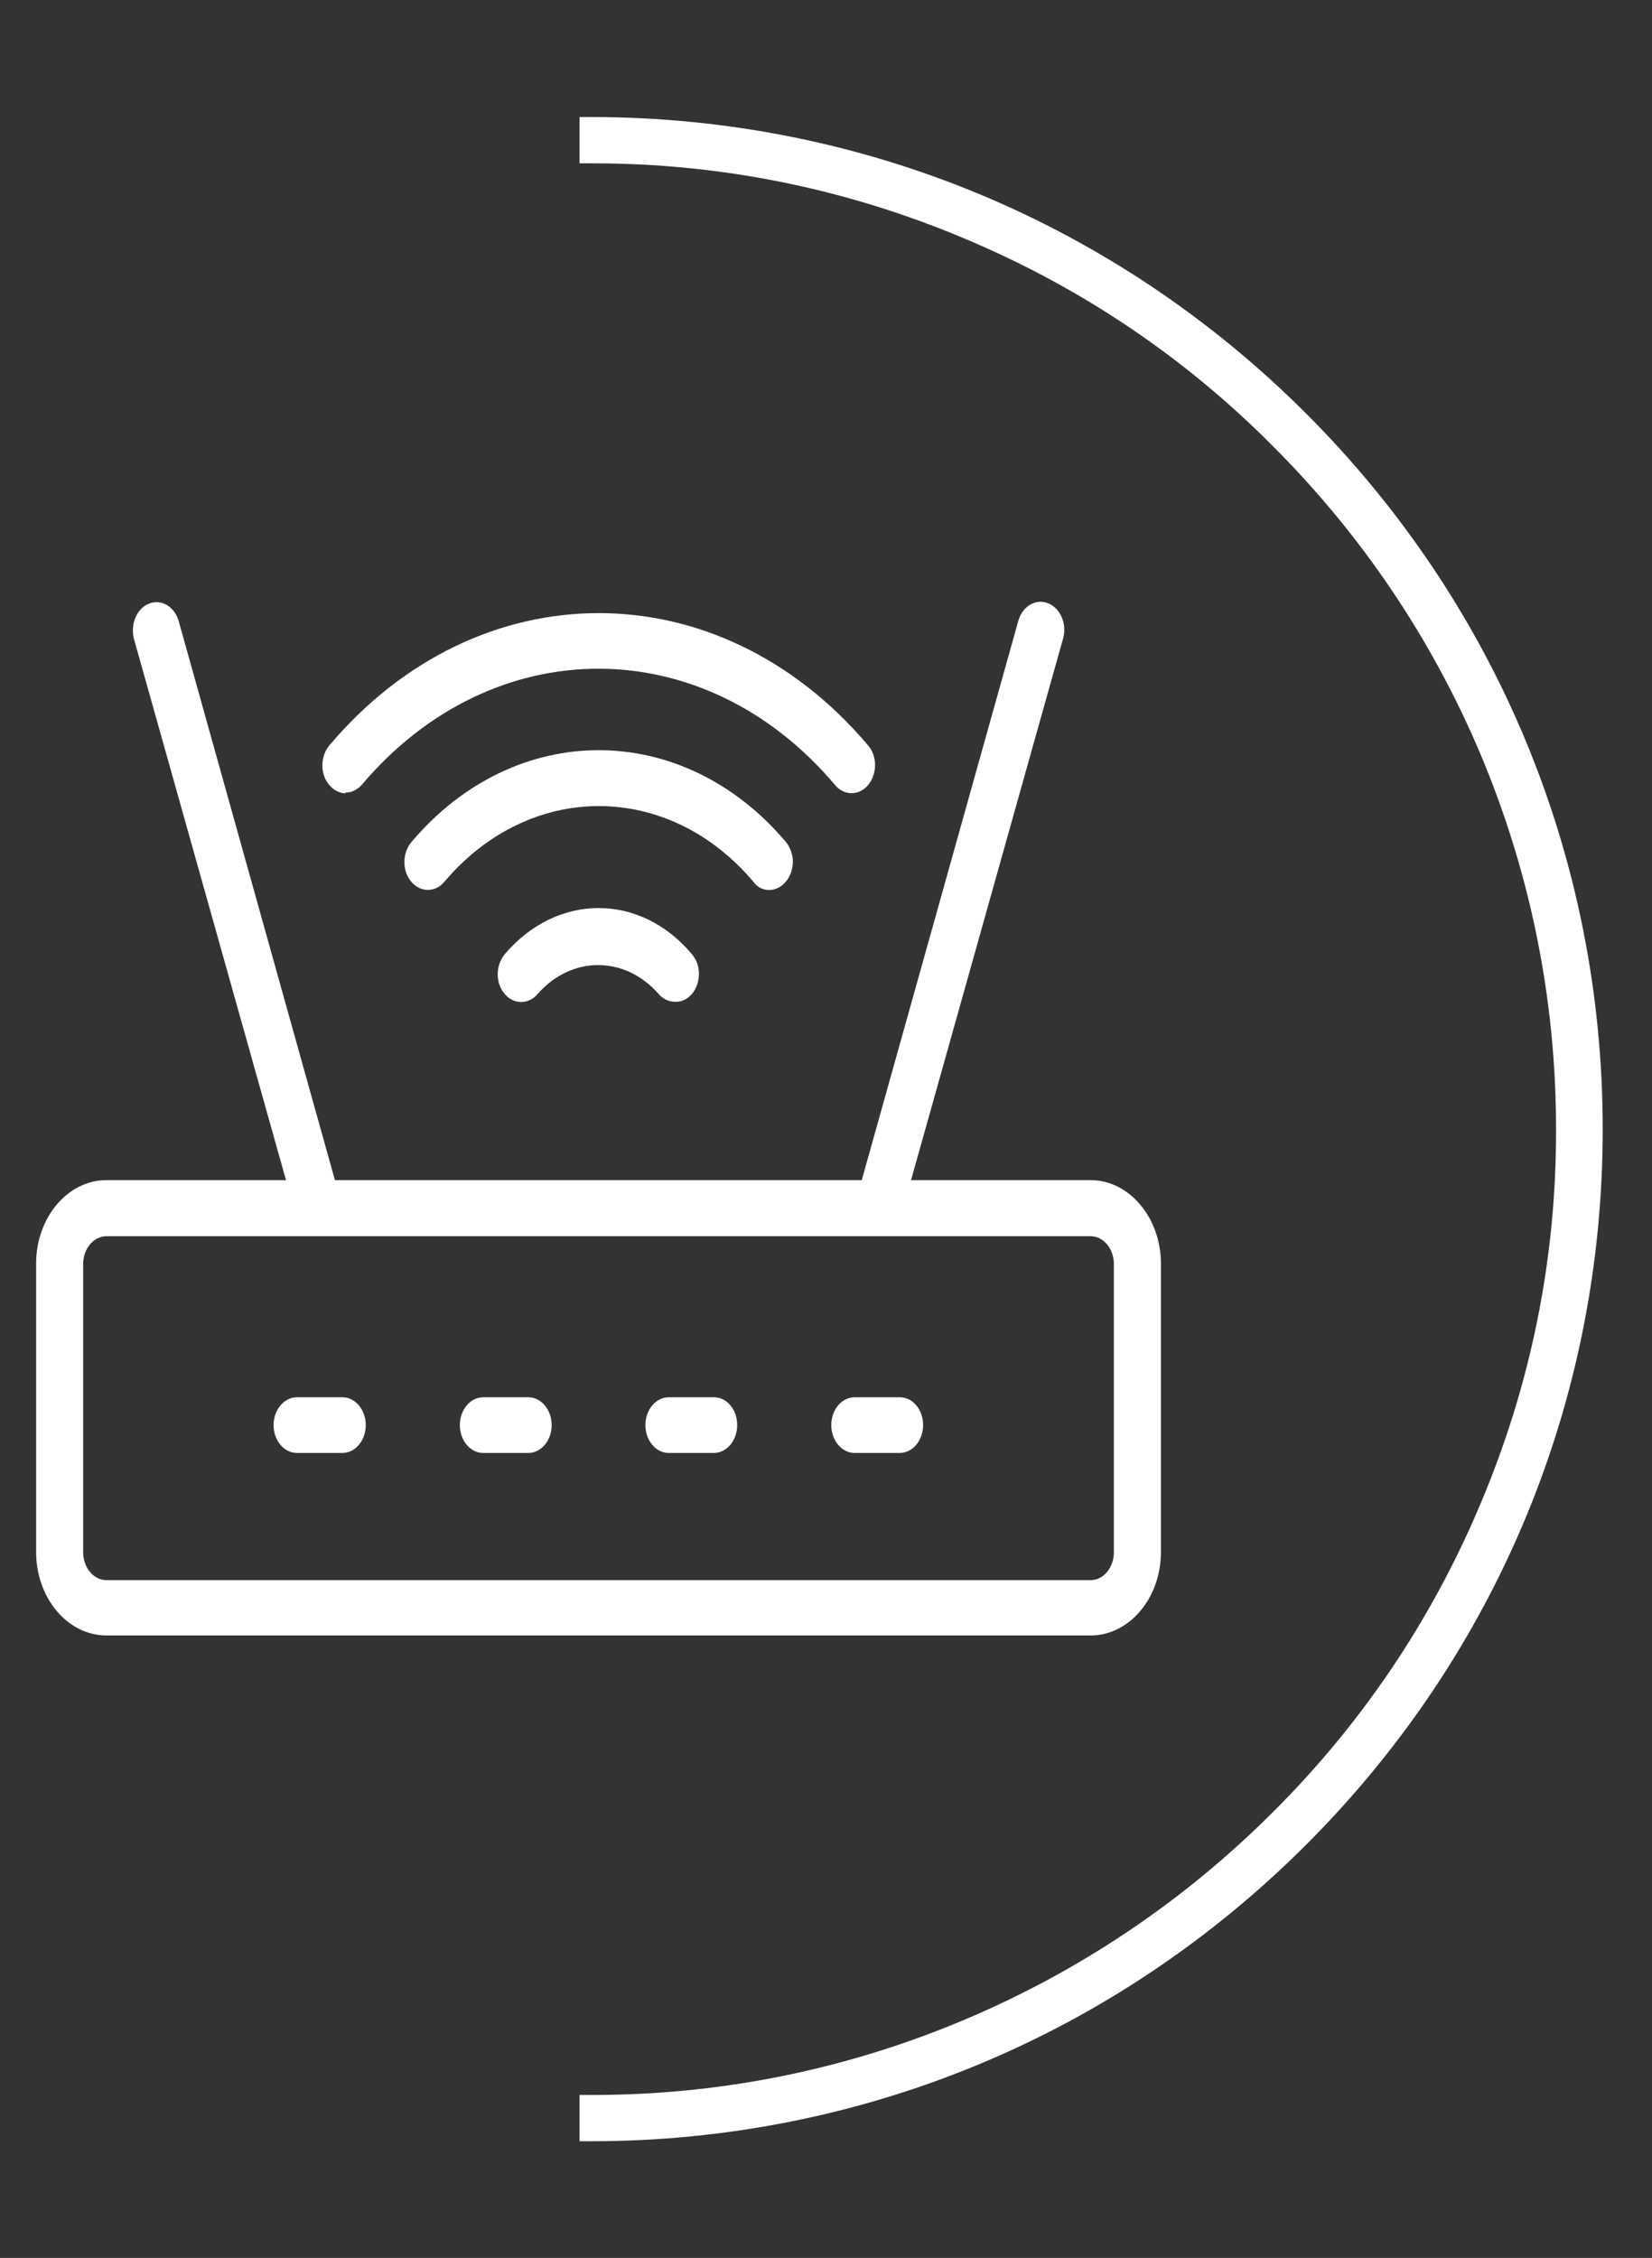
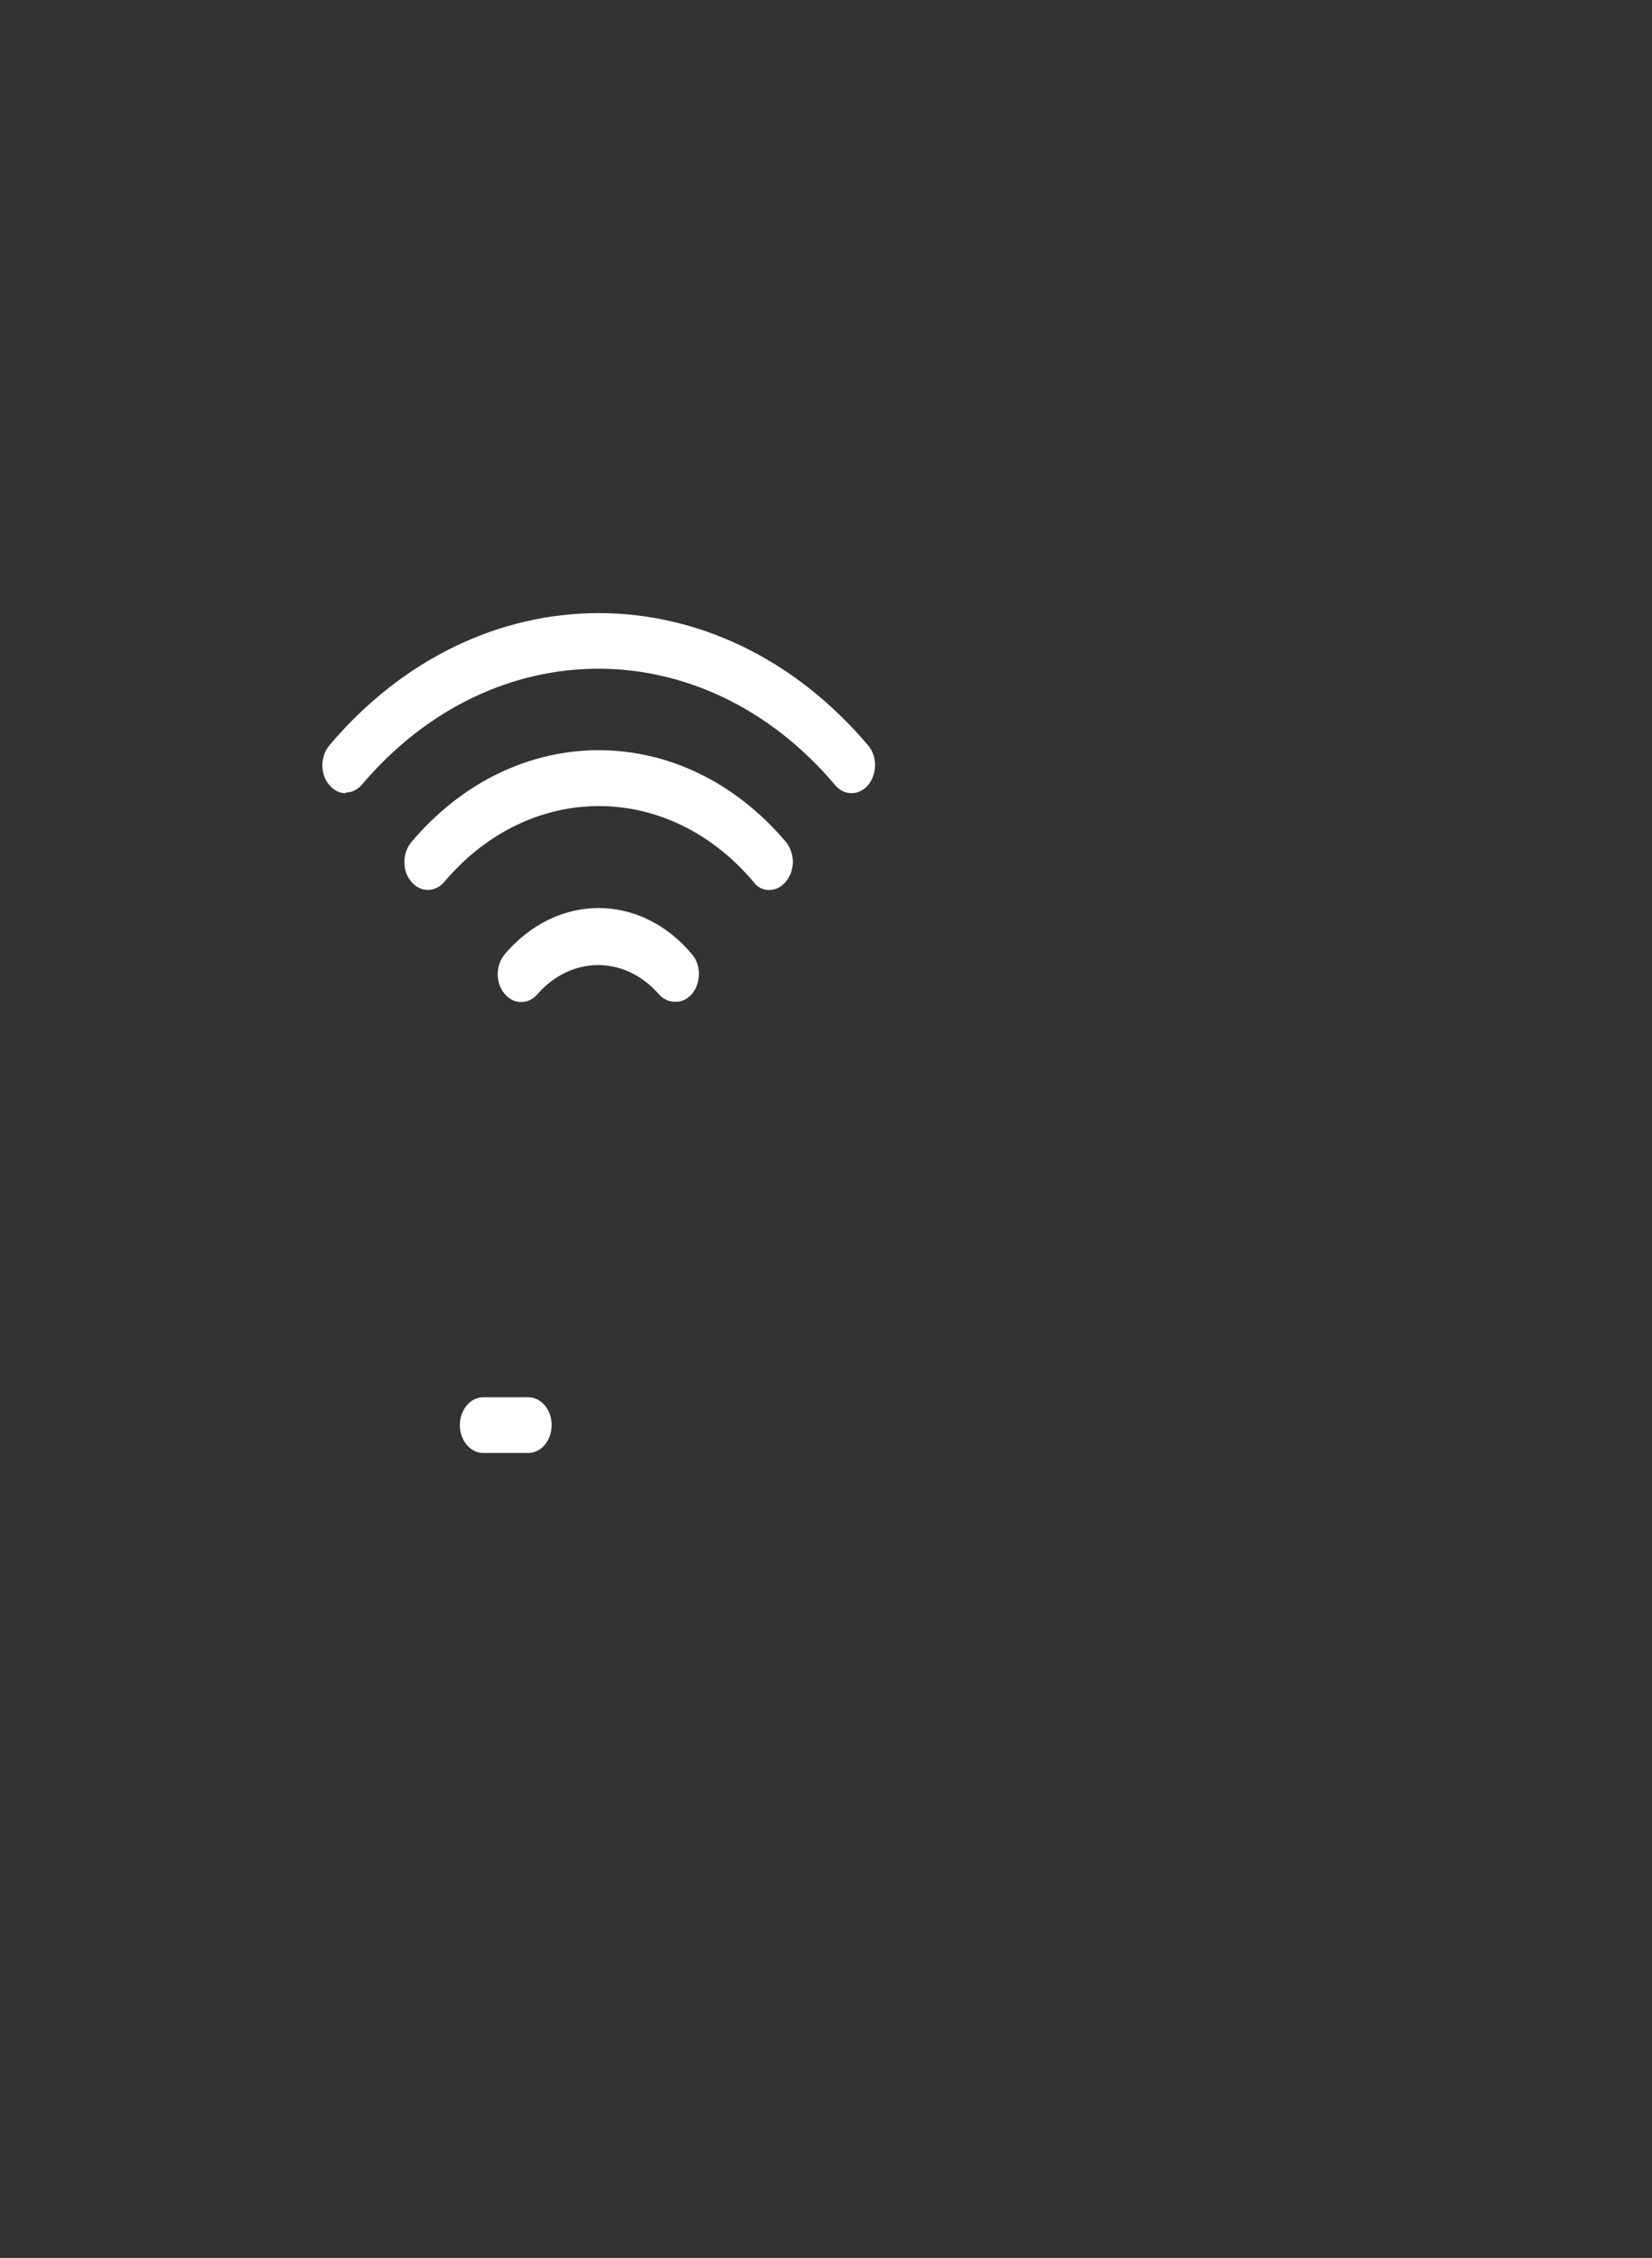
<svg xmlns="http://www.w3.org/2000/svg" version="1.1" id="Capa_1" x="0px" y="0px" viewBox="0 0 439 600" style="enable-background:new 0 0 439 600;" xml:space="preserve">
  <rect x="0" y="0" width="439" height="600" fill="#333333" stroke="none" />
  <style type="text/css">
	.st0{fill:#FFFFFF;}
</style>
-   <path class="st0" d="M347.1,109.9C296.3,59.1,228.8,31.1,157,31.1h-3v12.3l3,0c0.2,0,0.3,0,0.5,0c34.3,0,67.7,6.8,99.3,20.2  c30.6,12.9,58.1,31.4,81.5,55c23.5,23.5,42,50.9,55,81.5c13.4,31.8,20.2,65.4,20.2,99.9c0.1,34.5-6.7,68.1-20.2,99.9  c-12.9,30.6-31.4,58.1-55,81.6c-23.5,23.5-50.9,42-81.5,55c-31.6,13.4-65,20.2-99.3,20.2c-0.2,0-0.3,0-0.5,0l-3,0v12.3h3  c71.8,0,139.3-28,190.1-78.8s78.8-118.3,78.8-190.1S397.9,160.7,347.1,109.9z" />
-   <path class="st0" d="M289.8,313.6h-47.7l40.4-143.9c1.1-3.9-0.7-8.1-4-9.4c-3.3-1.3-6.8,0.8-7.9,4.7L229,313.6h-140L47.5,165.1  c-1.1-3.9-4.6-6-7.9-4.7c-3.3,1.3-5,5.5-4,9.4L76,313.6H28.3c-10.3,0-18.7,9.9-18.7,22.2l0,0v76.6c0,12.3,8.4,22.2,18.7,22.2h261.5  c10.3,0,18.7-9.9,18.7-22.2v-76.6C308.5,323.6,300.1,313.6,289.8,313.6L289.8,313.6z M296,412.5c0,4.1-2.8,7.4-6.2,7.4H28.3  c-3.4,0-6.2-3.3-6.2-7.4v-76.6c0-4.1,2.8-7.4,6.2-7.4h261.5c3.4,0,6.2,3.3,6.2,7.4V412.5z" />
  <path class="st0" d="M204.4,236.5c3.4,0,6.2-3.3,6.3-7.4c0-2-0.7-3.9-1.8-5.3c-27.5-32.6-72.1-32.6-99.6,0c-2.4,2.9-2.5,7.6,0,10.5  c0,0,0,0,0,0c2.4,2.9,6.4,2.9,8.8,0c22.7-26.8,59.4-26.8,82.1,0C201.2,235.8,202.8,236.5,204.4,236.5z" />
  <path class="st0" d="M91.7,210.6c1.6,0.1,3.2-0.7,4.4-2c34.8-41.2,91-41.2,125.8,0c2.4,2.9,6.4,2.9,8.8,0c2.4-2.9,2.5-7.6,0-10.5  c0,0,0,0,0,0c-39.6-46.9-103.6-46.9-143.2,0c-2.4,2.9-2.5,7.6,0,10.5c1.2,1.4,2.7,2.2,4.4,2.2L91.7,210.6z" />
  <path class="st0" d="M134.1,253.6c-2.4,2.9-2.5,7.6,0,10.5c0,0,0,0,0,0c2.4,2.9,6.4,2.9,8.8,0c9-10.2,23.1-10.2,32.1,0  c1.2,1.4,2.7,2.1,4.4,2.1c1.7,0.1,3.3-0.7,4.5-2.1c2.4-2.9,2.5-7.6,0-10.5c0,0,0,0,0,0C170.2,237.2,148,237.2,134.1,253.6  C134.2,253.5,134.2,253.5,134.1,253.6z" />
-   <path class="st0" d="M91,371.3H78.9c-3.4,0-6.2,3.3-6.2,7.4s2.8,7.4,6.2,7.4H91c3.4,0,6.2-3.3,6.2-7.4S94.4,371.3,91,371.3z" />
  <path class="st0" d="M140.4,371.3h-12c-3.4,0-6.2,3.3-6.2,7.4s2.8,7.4,6.2,7.4h12c3.4,0,6.2-3.3,6.2-7.4S143.8,371.3,140.4,371.3z" />
-   <path class="st0" d="M189.7,371.3h-12c-3.4,0-6.2,3.3-6.2,7.4s2.8,7.4,6.2,7.4h12c3.4,0,6.2-3.3,6.2-7.4S193.2,371.3,189.7,371.3z" />
-   <path class="st0" d="M239.1,371.3h-12c-3.4,0-6.2,3.3-6.2,7.4s2.8,7.4,6.2,7.4h12c3.4,0,6.2-3.3,6.2-7.4S242.6,371.3,239.1,371.3z" />
</svg>